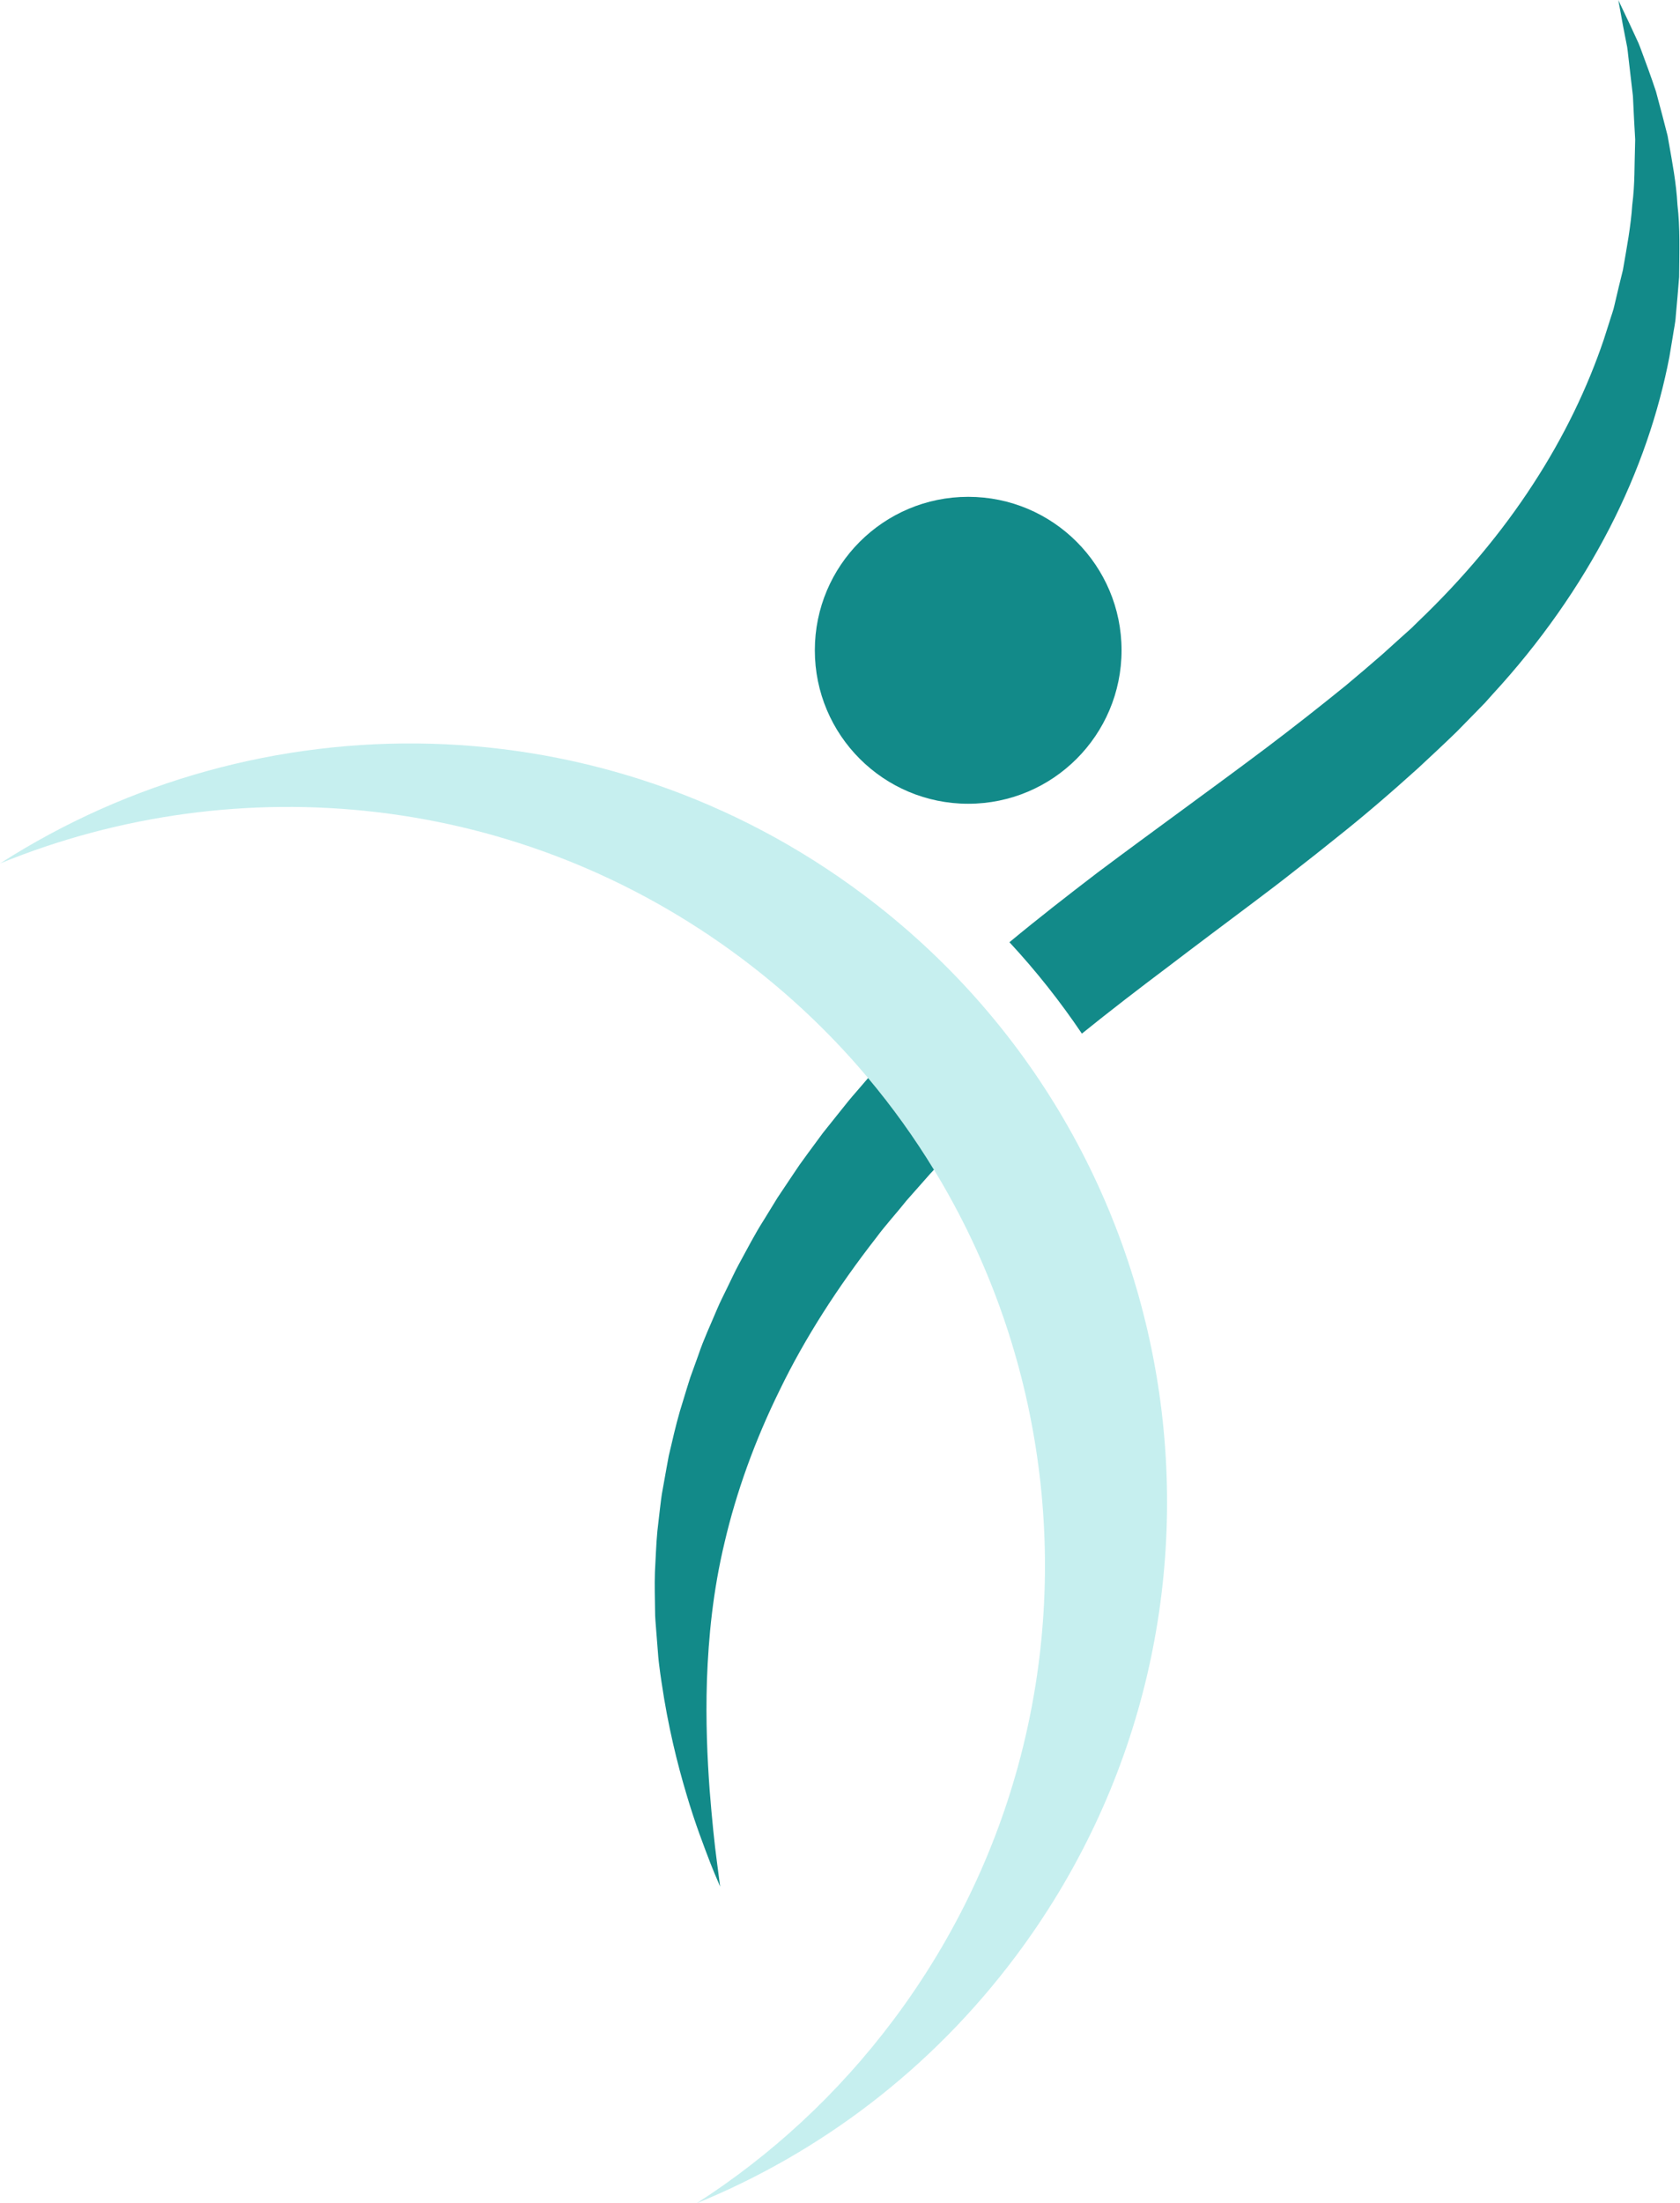
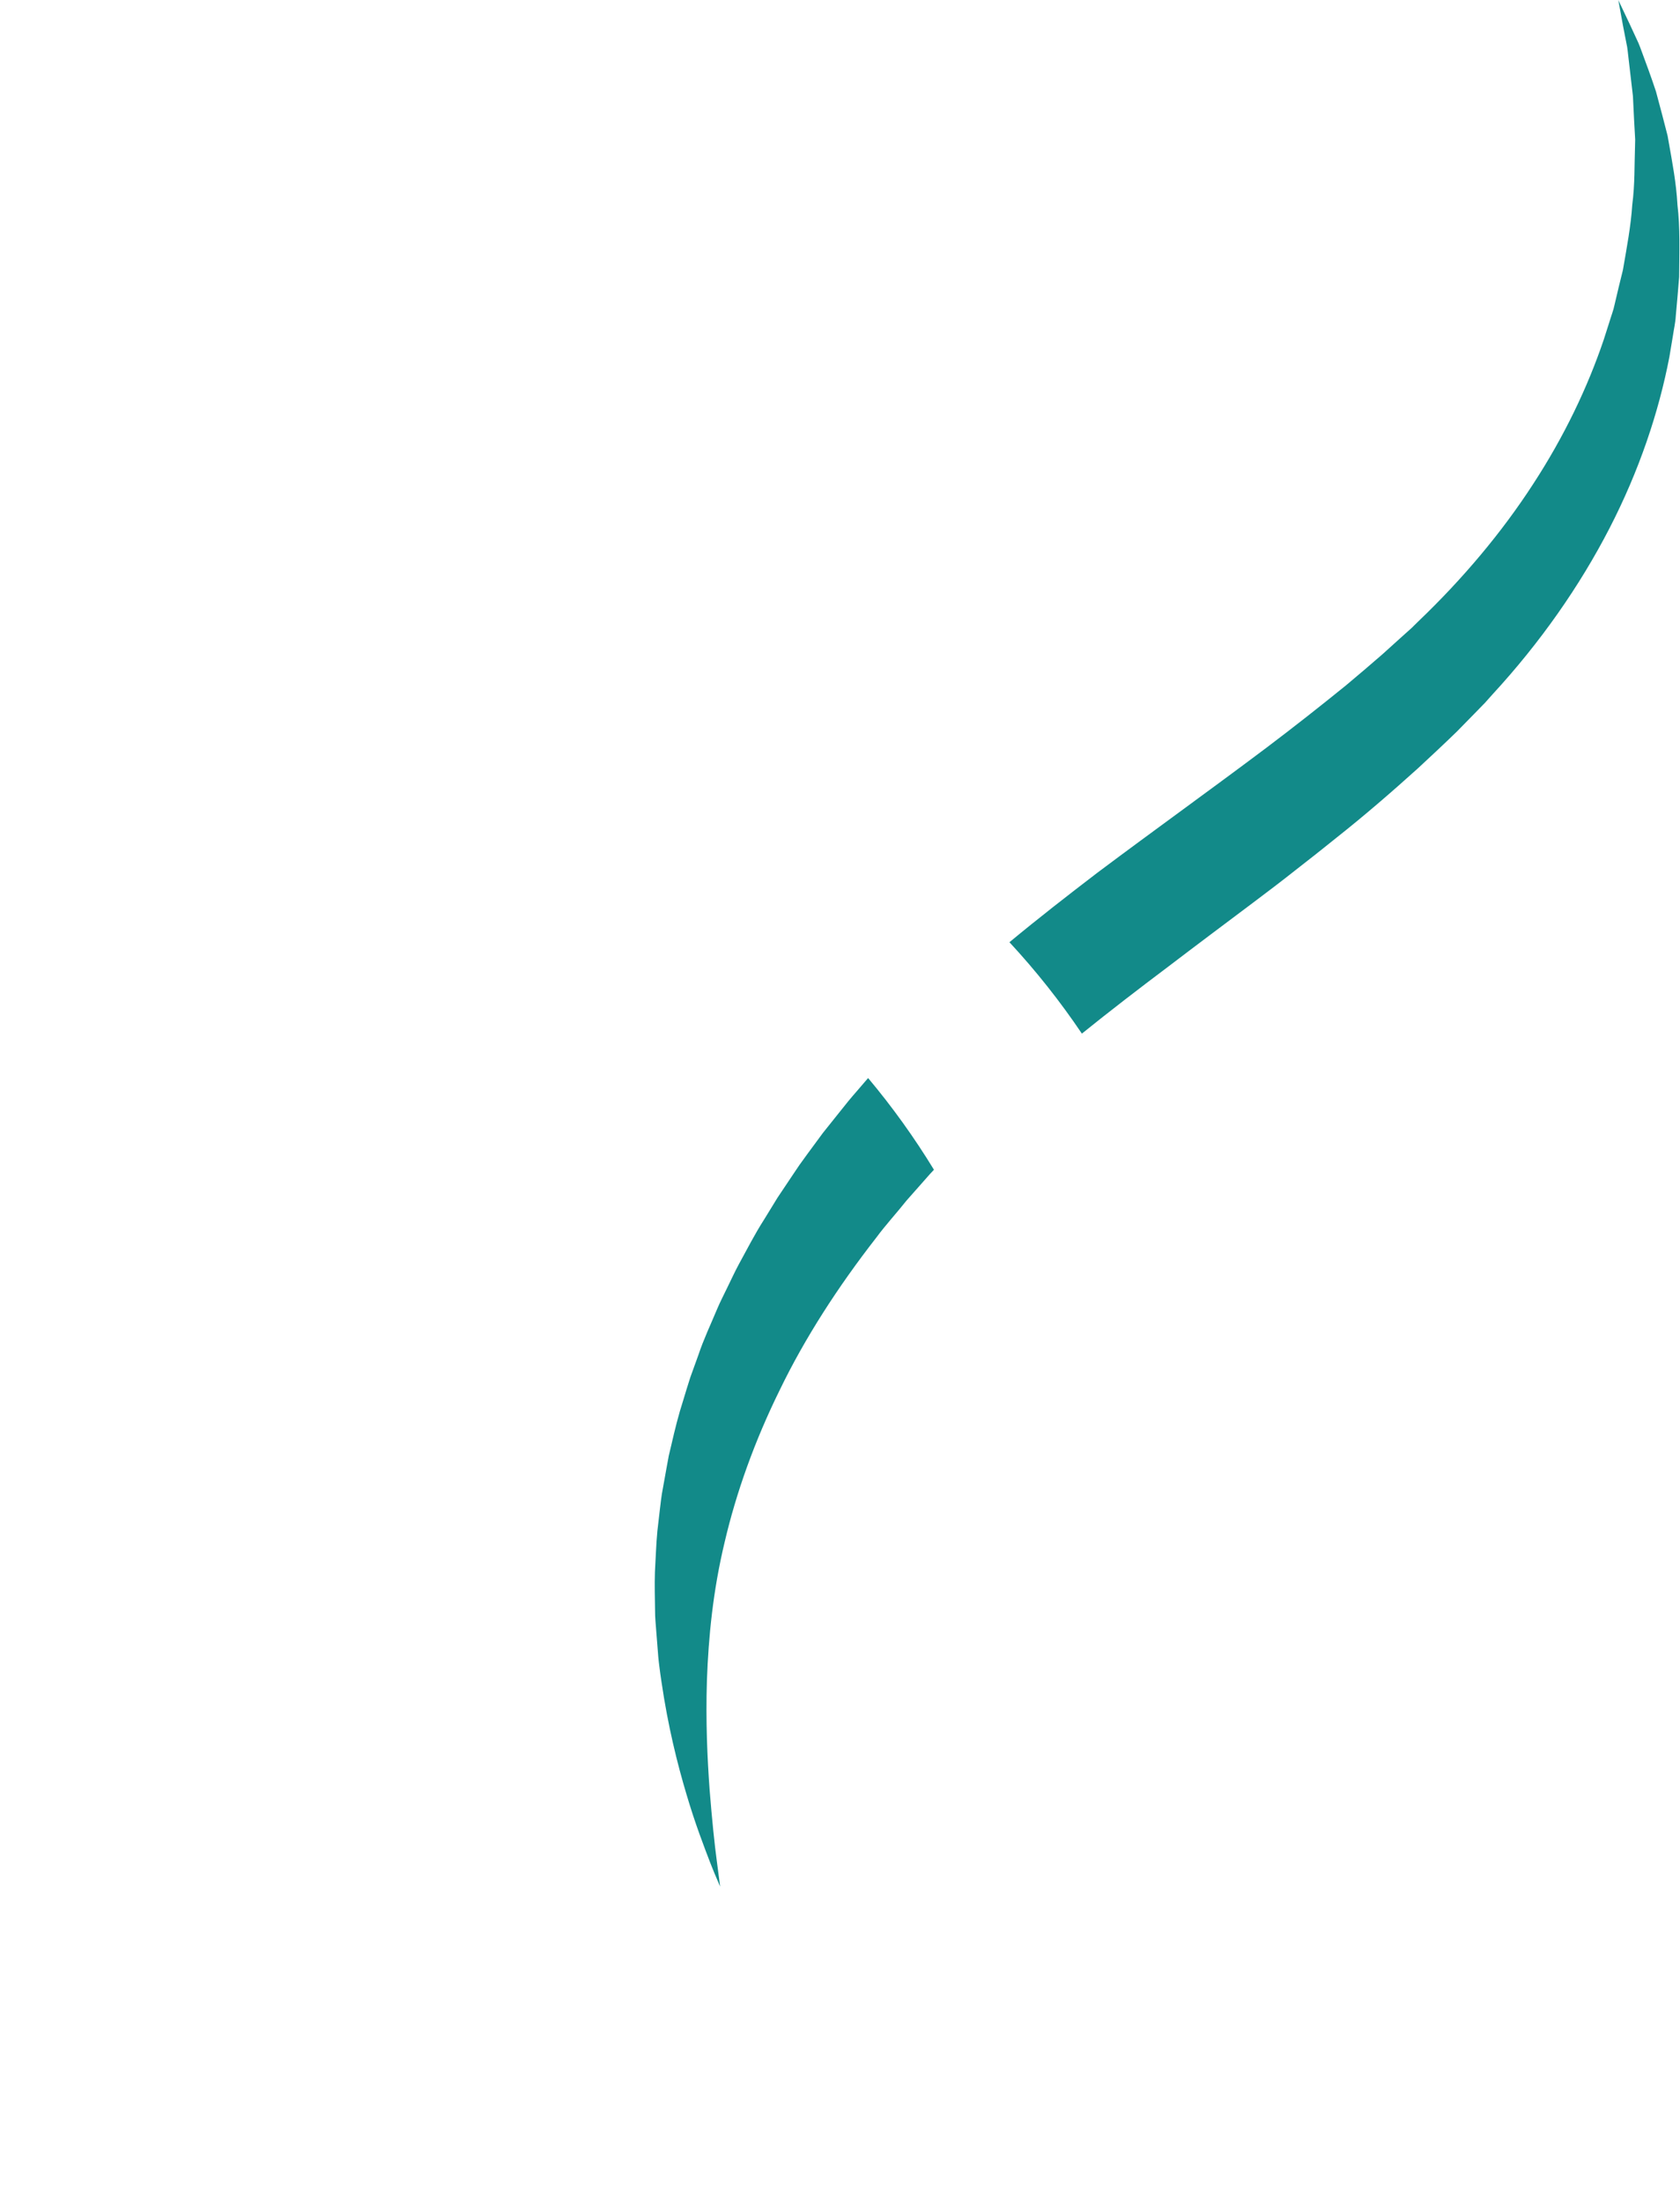
<svg xmlns="http://www.w3.org/2000/svg" fill="#000000" height="431.5" preserveAspectRatio="xMidYMid meet" version="1" viewBox="335.4 184.2 329.3 431.5" width="329.3" zoomAndPan="magnify">
  <g>
    <g id="change1_1">
-       <path d="M 504.691 359.488 C 453.676 321.262 386.09 320.816 335.414 353.328 C 382.141 334.242 437.426 339.453 480.758 371.918 C 546.395 421.098 559.738 514.176 510.559 579.812 C 499.602 594.434 486.465 606.453 471.941 615.773 C 495.996 605.945 517.781 589.688 534.492 567.383 C 583.672 501.742 570.328 408.668 504.691 359.488" fill="#c6efef" />
-     </g>
+       </g>
    <g id="change2_1">
-       <path d="M 555.238 311.574 C 555.238 328.18 541.781 341.637 525.18 341.637 C 508.578 341.637 495.117 328.18 495.117 311.574 C 495.117 294.973 508.578 281.516 525.18 281.516 C 541.781 281.516 555.238 294.973 555.238 311.574" fill="#128a89" />
-     </g>
+       </g>
    <g id="change2_2">
      <path d="M 664.203 224.344 C 663.961 219.945 663.164 215.891 662.512 212.176 C 662.43 211.711 662.348 211.25 662.27 210.797 C 662.152 210.348 662.039 209.902 661.926 209.465 C 661.699 208.59 661.48 207.73 661.262 206.895 C 660.82 205.23 660.398 203.645 659.996 202.141 C 659.012 199.16 658.031 196.547 657.199 194.301 C 656.984 193.742 656.805 193.191 656.582 192.688 C 656.352 192.191 656.133 191.715 655.922 191.258 C 655.5 190.344 655.113 189.512 654.77 188.77 C 653.363 185.809 652.613 184.227 652.613 184.227 C 652.613 184.227 652.926 185.949 653.516 189.176 C 653.672 189.977 653.848 190.875 654.039 191.863 C 654.137 192.355 654.238 192.871 654.344 193.41 C 654.438 193.949 654.477 194.516 654.551 195.102 C 654.82 197.406 655.129 200.055 655.473 203.023 C 655.547 204.52 655.625 206.09 655.703 207.738 C 655.75 208.559 655.797 209.395 655.844 210.25 C 655.867 210.676 655.891 211.109 655.914 211.543 C 655.902 211.98 655.895 212.426 655.883 212.871 C 655.754 216.449 655.875 220.273 655.34 224.336 C 655.082 228.398 654.277 232.656 653.508 237.098 C 652.949 239.297 652.422 241.551 651.883 243.844 C 651.656 244.996 651.195 246.121 650.859 247.273 C 650.492 248.422 650.121 249.582 649.746 250.754 C 646.594 260.062 642.004 269.684 635.898 279.039 C 629.82 288.41 622.215 297.496 613.391 305.93 L 612.574 306.73 L 612.168 307.133 L 611.965 307.332 C 612.191 307.109 611.961 307.328 611.98 307.309 L 611.867 307.41 L 610.039 309.047 C 608.824 310.145 607.602 311.25 606.375 312.355 C 603.957 314.469 601.645 316.418 599.191 318.477 C 594.164 322.551 589.008 326.609 583.66 330.645 C 572.969 338.68 561.754 346.719 550.504 355.141 C 544.73 359.555 538.934 364.059 533.262 368.758 C 538.504 374.406 543.238 380.398 547.461 386.66 C 552.957 382.227 558.633 377.863 564.402 373.531 C 569.84 369.379 575.391 365.242 580.93 361.078 C 583.715 358.98 586.469 356.91 589.211 354.734 C 591.957 352.598 594.695 350.453 597.406 348.254 C 602.863 343.938 608.152 339.363 613.289 334.734 C 615.855 332.363 618.504 329.883 620.938 327.523 C 622.098 326.344 623.25 325.168 624.395 323.996 L 626.109 322.238 L 626.453 321.891 L 626.672 321.645 L 627.102 321.16 L 627.969 320.191 C 637.332 310.035 645.062 298.961 650.879 287.68 C 656.703 276.395 660.551 264.902 662.625 254.086 C 662.852 252.727 663.074 251.383 663.297 250.051 C 663.488 248.719 663.801 247.43 663.871 246.105 C 664.109 243.484 664.344 240.93 664.531 238.449 C 664.57 233.445 664.734 228.746 664.203 224.344 Z M 503.352 397.93 C 502.801 398.578 502.27 399.16 501.703 399.863 L 500.02 401.961 C 498.902 403.355 497.793 404.746 496.688 406.129 C 495.652 407.531 494.625 408.926 493.602 410.316 L 492.09 412.406 L 490.648 414.547 C 489.695 415.973 488.746 417.391 487.801 418.801 C 486.91 420.254 486.023 421.695 485.141 423.133 C 483.32 425.969 481.801 428.969 480.211 431.859 C 479.422 433.312 478.742 434.824 478.016 436.289 C 477.316 437.773 476.547 439.199 475.926 440.703 C 474.676 443.695 473.301 446.578 472.301 449.586 C 471.762 451.07 471.23 452.547 470.703 454.008 C 470.215 455.488 469.785 456.977 469.332 458.441 C 468.387 461.355 467.664 464.297 467 467.188 C 466.828 467.91 466.66 468.629 466.488 469.344 C 466.355 470.066 466.223 470.789 466.09 471.508 C 465.832 472.941 465.578 474.359 465.324 475.77 C 465.043 477.168 464.902 478.582 464.73 479.973 C 464.57 481.363 464.41 482.738 464.254 484.102 C 463.992 486.832 463.93 489.523 463.773 492.129 C 463.688 494.742 463.77 497.301 463.801 499.777 C 463.793 501.016 463.926 502.238 464.012 503.445 C 464.105 504.645 464.199 505.832 464.293 507 C 464.34 507.582 464.383 508.16 464.43 508.734 C 464.477 509.398 464.559 509.863 464.617 510.43 C 464.742 511.5 464.906 512.605 465.07 513.707 C 466.34 522.367 468.168 529.668 469.938 535.594 C 471.68 541.516 473.453 546.02 474.621 549.086 C 475.211 550.617 475.715 551.773 476.051 552.555 C 476.383 553.332 476.555 553.734 476.555 553.734 C 476.555 553.734 476.328 552.004 475.906 548.754 C 475.469 545.52 474.969 540.758 474.492 534.746 C 474.055 528.738 473.703 521.43 473.969 513.211 C 474.277 504.926 475.129 495.855 477.453 486.211 C 479.707 476.586 483.289 466.5 488.262 456.422 C 493.16 446.309 499.621 436.289 507.188 426.586 C 509.012 424.113 511.141 421.82 513.078 419.375 C 514.094 418.227 515.109 417.078 516.129 415.922 L 517.656 414.195 C 517.902 413.914 518.18 413.621 518.465 413.324 C 514.648 407.074 510.348 401.066 505.559 395.363 C 504.82 396.219 504.086 397.078 503.352 397.93" fill="#128a89" />
    </g>
  </g>
</svg>